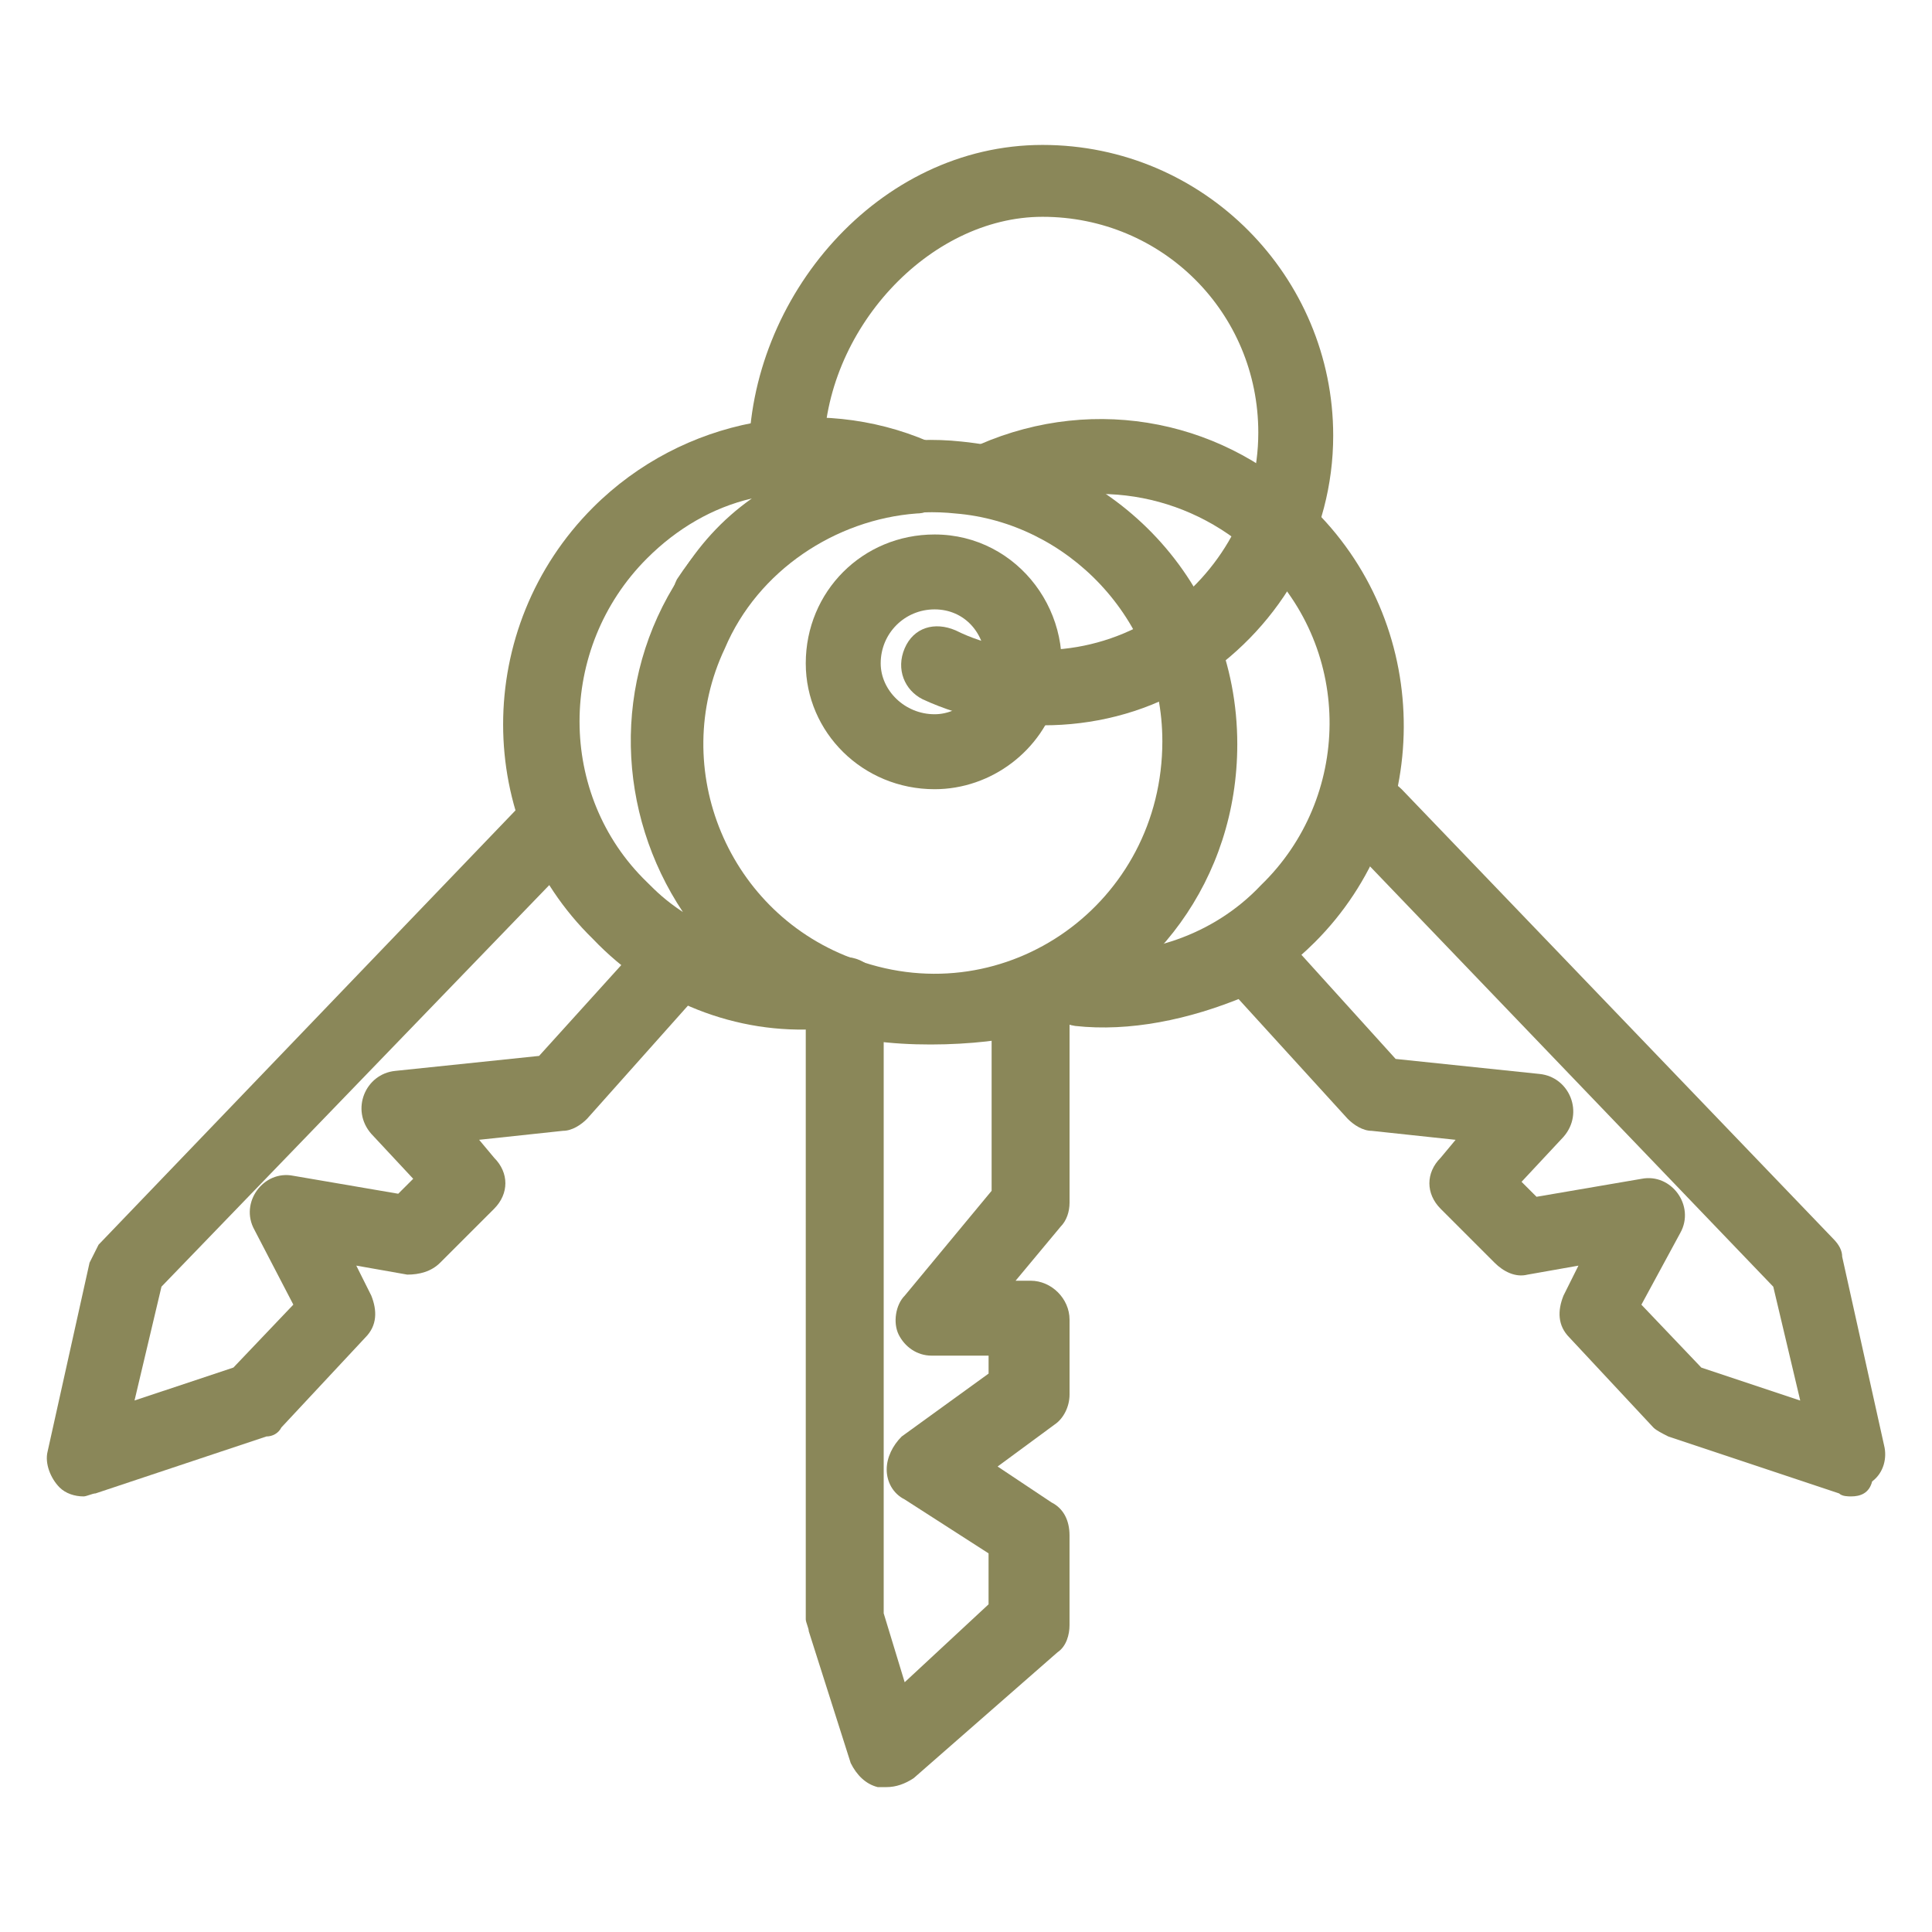
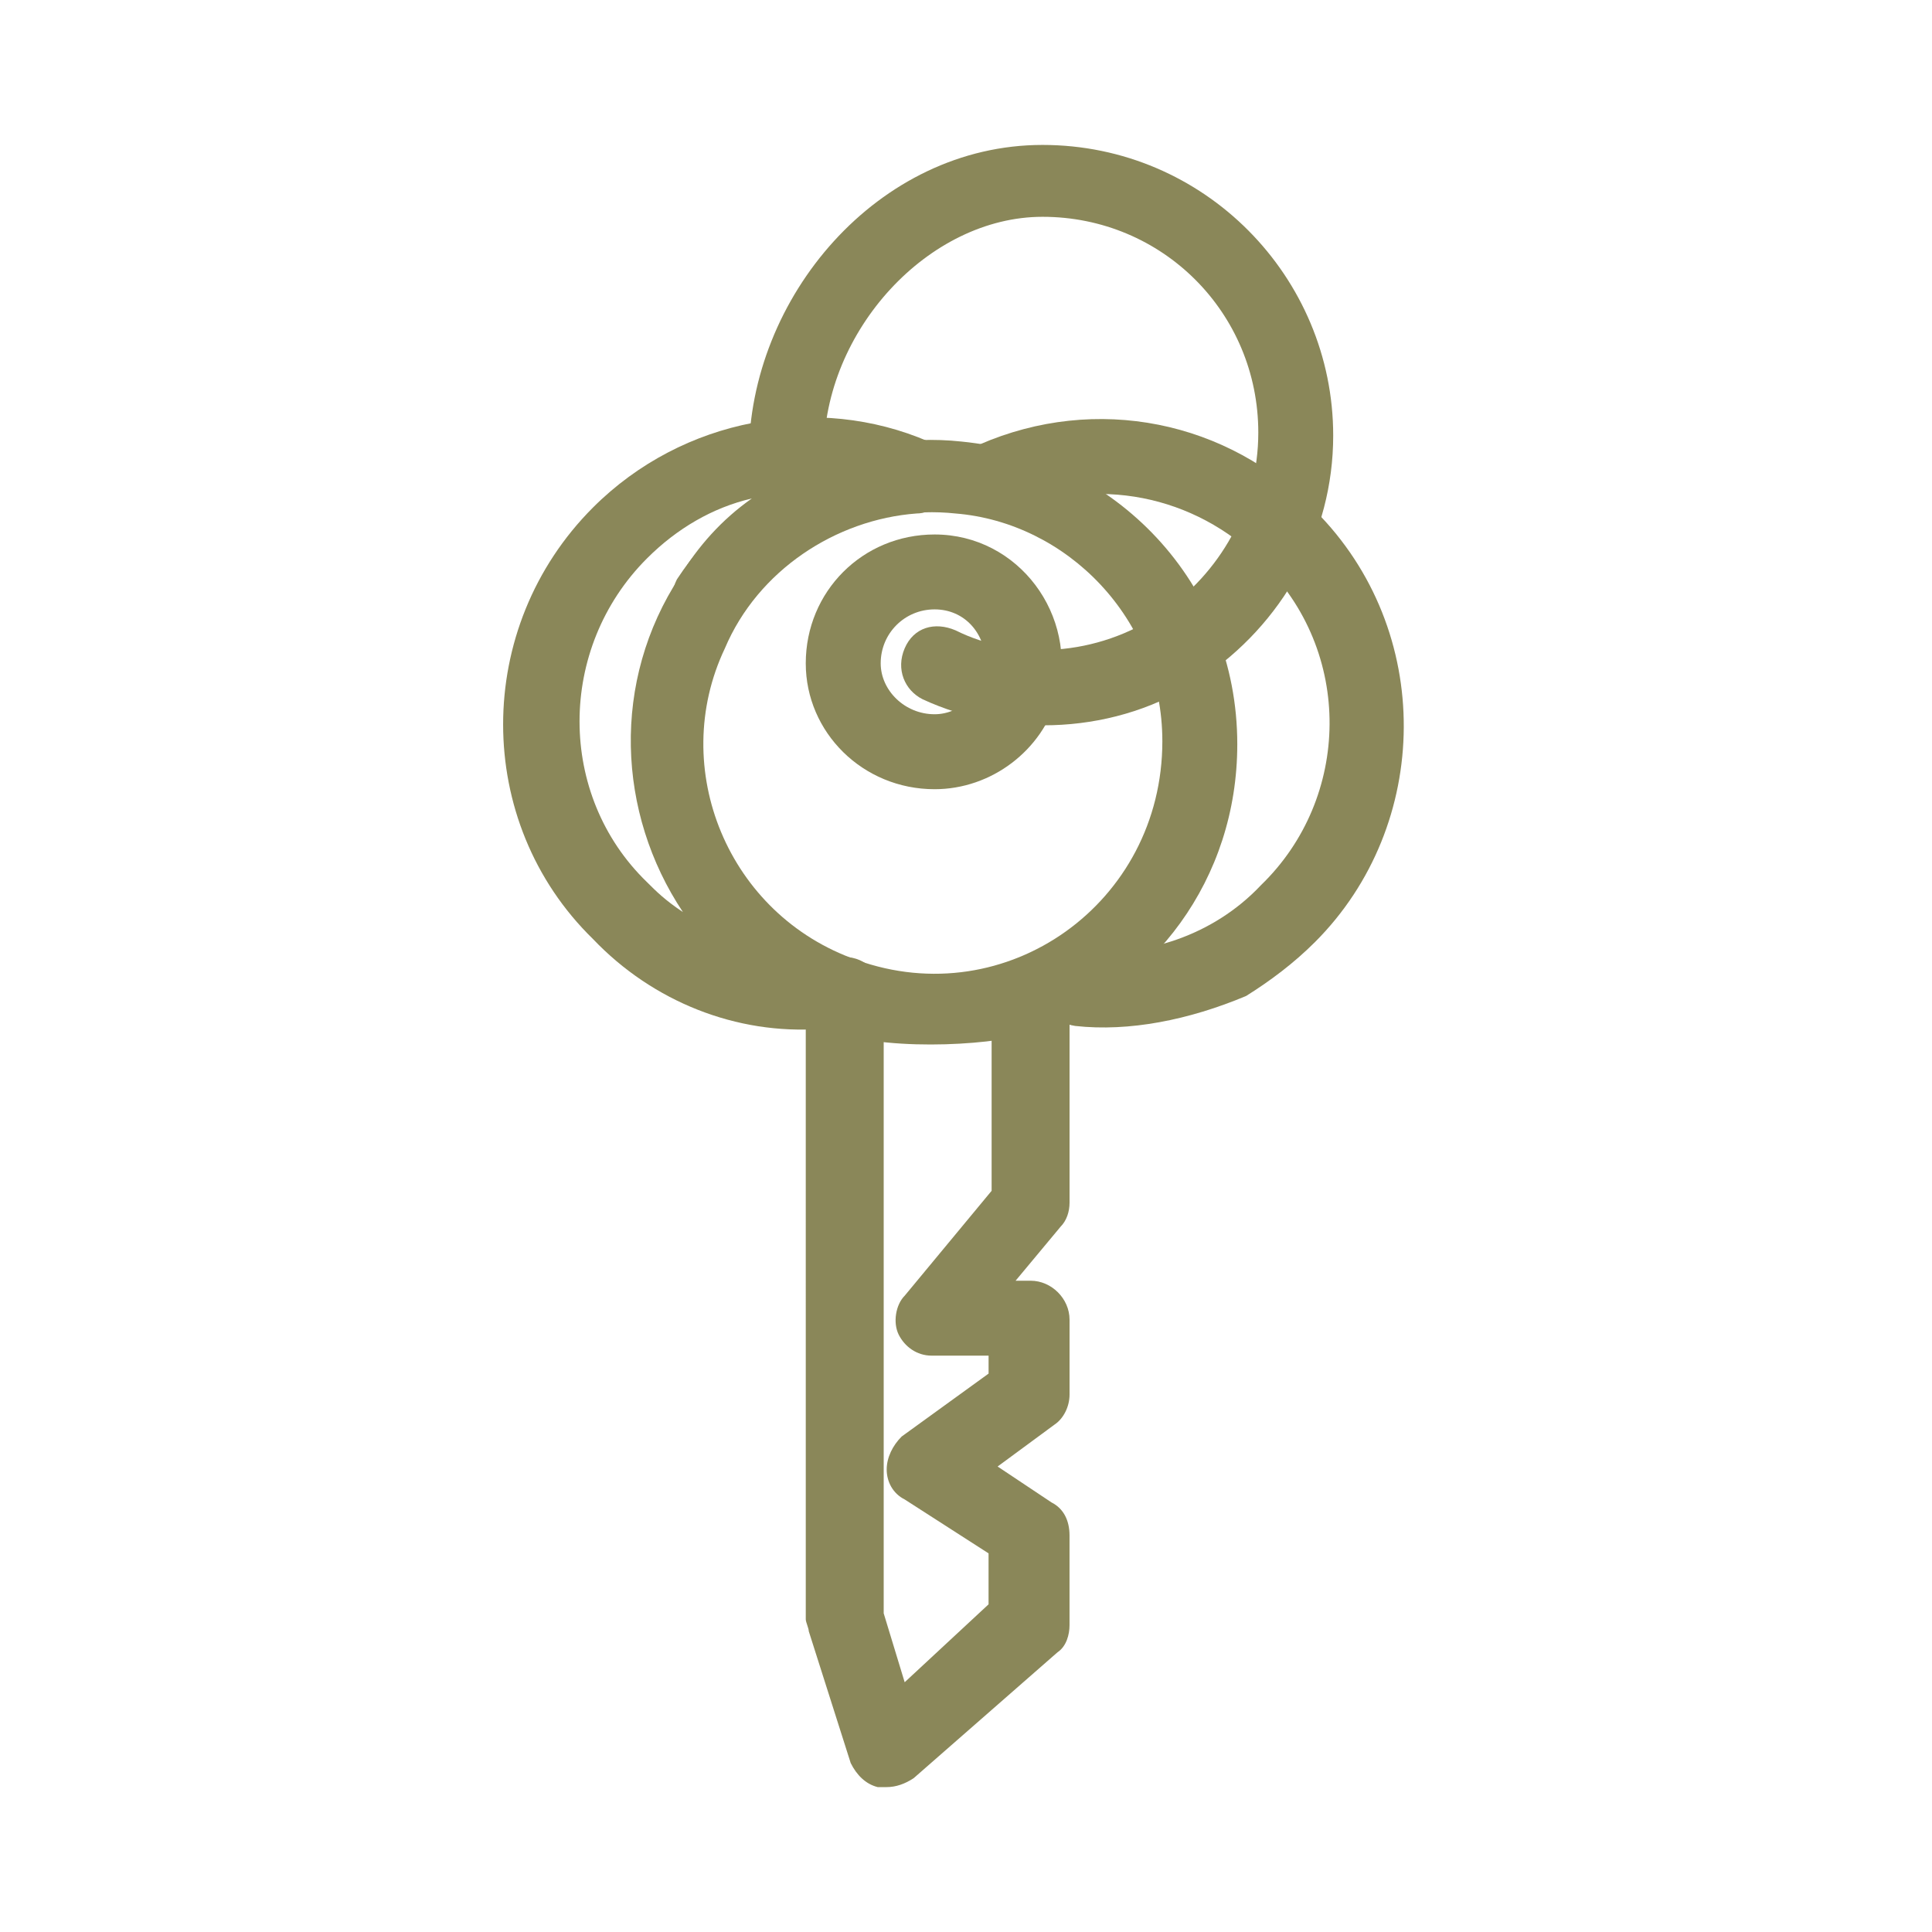
<svg xmlns="http://www.w3.org/2000/svg" version="1.1" id="Calque_1" x="0px" y="0px" width="65px" height="65px" viewBox="0 0 65 65" xml:space="preserve">
  <g>
    <path fill="#8A8759" d="M29.831,60.125c-0.101,0-0.201,0-0.303,0c-0.403-0.101-0.705-0.403-0.907-0.808l-1.411-4.436   c0-0.1-0.101-0.303-0.101-0.402V33.508c0-0.706,0.604-1.311,1.311-1.311c0.705,0,1.311,0.604,1.311,1.311v20.77l0.706,2.319   l2.822-2.621v-1.715l-2.822-1.814c-0.403-0.201-0.605-0.604-0.605-1.008c0-0.404,0.202-0.807,0.504-1.109l2.924-2.117v-0.604   h-1.915c-0.504,0-0.907-0.304-1.109-0.706c-0.201-0.404-0.101-1.009,0.202-1.311l2.924-3.529v-6.554   c0-0.706,0.604-1.311,1.311-1.311c0.705,0,1.311,0.604,1.311,1.311v6.956c0,0.303-0.101,0.605-0.303,0.807l-1.512,1.816h0.504   c0.705,0,1.311,0.604,1.311,1.311v2.52c0,0.404-0.202,0.808-0.504,1.009l-1.916,1.411l1.814,1.209   c0.403,0.203,0.605,0.605,0.605,1.109v3.025c0,0.303-0.101,0.705-0.403,0.906l-4.84,4.236   C30.437,60.024,30.134,60.125,29.831,60.125z" />
-     <path fill="#8A8759" d="M2.811,50.345c-0.302,0-0.604-0.1-0.807-0.302c-0.302-0.304-0.504-0.808-0.402-1.21l1.411-6.352   c0.101-0.201,0.201-0.404,0.303-0.604l14.518-15.124c0.505-0.504,1.312-0.504,1.815,0s0.504,1.311,0,1.814L5.433,43.288   l-0.907,3.83l3.327-1.108l2.016-2.117l-1.311-2.521c-0.504-0.908,0.303-2.017,1.311-1.814l3.529,0.604l0.504-0.503l-1.411-1.513   c-0.706-0.807-0.202-2.016,0.807-2.117l4.839-0.504l3.831-4.234c0.505-0.504,1.312-0.504,1.815-0.102   c0.504,0.505,0.504,1.311,0.101,1.815l-4.134,4.638c-0.201,0.202-0.504,0.403-0.807,0.403l-2.823,0.302l0.505,0.605   c0.504,0.504,0.504,1.209,0,1.715l-1.815,1.814c-0.302,0.303-0.705,0.402-1.108,0.402l-1.715-0.303l0.505,1.01   c0.201,0.504,0.201,1.008-0.202,1.41l-2.823,3.025c-0.101,0.201-0.302,0.303-0.504,0.303l-5.747,1.916   C3.113,50.245,2.912,50.345,2.811,50.345z" />
-     <path fill="#8A8759" d="M62.279,50.345c-0.101,0-0.303,0-0.403-0.1l-5.747-1.916c-0.201-0.102-0.403-0.201-0.504-0.303   l-2.822-3.025c-0.403-0.402-0.403-0.906-0.202-1.41l0.504-1.01l-1.714,0.303c-0.403,0.102-0.807-0.1-1.109-0.402l-1.814-1.814   c-0.504-0.506-0.504-1.211,0-1.715l0.504-0.605l-2.822-0.302c-0.303,0-0.605-0.201-0.807-0.403l-4.134-4.537   c-0.505-0.504-0.403-1.311,0.101-1.814s1.311-0.404,1.814,0.101l3.831,4.234l4.84,0.505c1.009,0.1,1.513,1.311,0.807,2.117   l-1.411,1.512l0.504,0.504l3.528-0.604c1.009-0.202,1.815,0.907,1.311,1.815l-1.311,2.419l2.017,2.117l3.327,1.108l-0.907-3.83   L45.342,28.366c-0.505-0.504-0.505-1.311,0-1.814c0.504-0.505,1.311-0.505,1.814,0l14.519,15.123   c0.201,0.202,0.303,0.402,0.303,0.605l1.411,6.352c0.101,0.402,0,0.906-0.403,1.21C62.885,50.245,62.582,50.345,62.279,50.345z" />
    <path fill="#8A8759" d="M31.041,23.526c-0.604-0.302-0.907-1.008-0.604-1.714c0.302-0.705,1.008-0.907,1.714-0.604   c2.017,1.008,4.738,0.906,6.956-0.605c1.916-1.311,3.227-3.528,3.227-6.049c0-4.033-3.227-7.26-7.259-7.26   c-3.831,0-7.36,3.832-7.36,7.966c0,0.705-0.604,1.31-1.311,1.31l0,0c-0.706,0-1.21-0.604-1.21-1.209l0,0   c0-5.344,4.335-10.485,9.881-10.485c5.444,0,9.779,4.436,9.779,9.779c0,3.327-1.714,6.352-4.436,8.167   C37.595,24.736,33.864,24.837,31.041,23.526z" />
    <path fill="#8A8759" d="M28.017,34.718c-0.706-0.201-1.009-0.907-0.807-1.613c0.201-0.705,0.907-1.008,1.613-0.807   c5.041,1.814,10.283-1.916,10.283-7.359c0-4.135-3.226-7.36-6.956-7.663c-2.823-0.302-5.646,1.009-7.26,3.528   c-0.403,0.605-1.108,0.707-1.714,0.404c-0.604-0.404-0.705-1.109-0.403-1.715c2.117-3.227,5.848-5.041,9.578-4.637   c5.143,0.504,9.276,4.738,9.276,10.183c0,4.537-2.823,8.267-6.856,9.679C33.764,35.121,30.134,35.423,28.017,34.718z" />
    <path fill="#8A8759" d="M31.444,26.552c-2.42,0-4.335-1.916-4.335-4.234c0-2.42,1.915-4.336,4.335-4.336   c2.823,0,4.84,2.723,4.134,5.444C35.074,25.241,33.36,26.552,31.444,26.552z M31.444,20.502c-1.008,0-1.814,0.807-1.814,1.815   c0,0.907,0.807,1.713,1.814,1.713c0.907,0,1.714-0.806,1.714-1.713C33.158,21.309,32.453,20.502,31.444,20.502z" />
    <path fill="#8A8759" d="M28.017,34.718c-0.101,0-0.303-0.102-0.403-0.102c-2.823,0.202-5.646-0.906-7.663-3.023   c-4.032-3.933-4.032-10.485,0-14.519c3.025-3.024,7.563-3.831,11.293-2.218c0.504,0.201,0.807,0.807,0.705,1.41   c-0.101,0.605-0.604,1.009-1.108,1.009c-2.723,0.202-5.344,1.916-6.453,4.537c-1.915,4.032,0.101,8.974,4.437,10.485   c0.705,0.201,1.008,0.908,0.807,1.613C29.327,34.517,28.621,34.919,28.017,34.718z M25.294,16.771   c-1.311,0.303-2.521,1.009-3.528,2.017c-3.024,3.024-3.024,7.965,0,10.889c0.303,0.303,0.604,0.605,1.21,1.008   c-2.219-3.326-2.42-7.764-0.101-11.292C23.479,18.385,24.286,17.478,25.294,16.771z" />
    <path fill="#8A8759" d="M36.175,34.517c-0.706-0.102-1.21-0.706-1.109-1.412c0.102-0.705,0.706-1.21,1.412-1.109   c2.017,0.202,4.335-0.503,5.948-2.218l0,0c3.024-2.924,3.125-7.864,0-10.889c-2.218-2.218-5.545-2.924-8.569-1.613   c-0.605,0.303-1.412,0-1.613-0.706c-0.303-0.604,0-1.411,0.705-1.613c3.933-1.713,8.368-0.807,11.292,2.219   c4.033,4.033,3.933,10.586,0,14.519c-0.705,0.706-1.512,1.311-2.318,1.814C40.006,34.314,37.989,34.718,36.175,34.517z" />
  </g>
</svg>